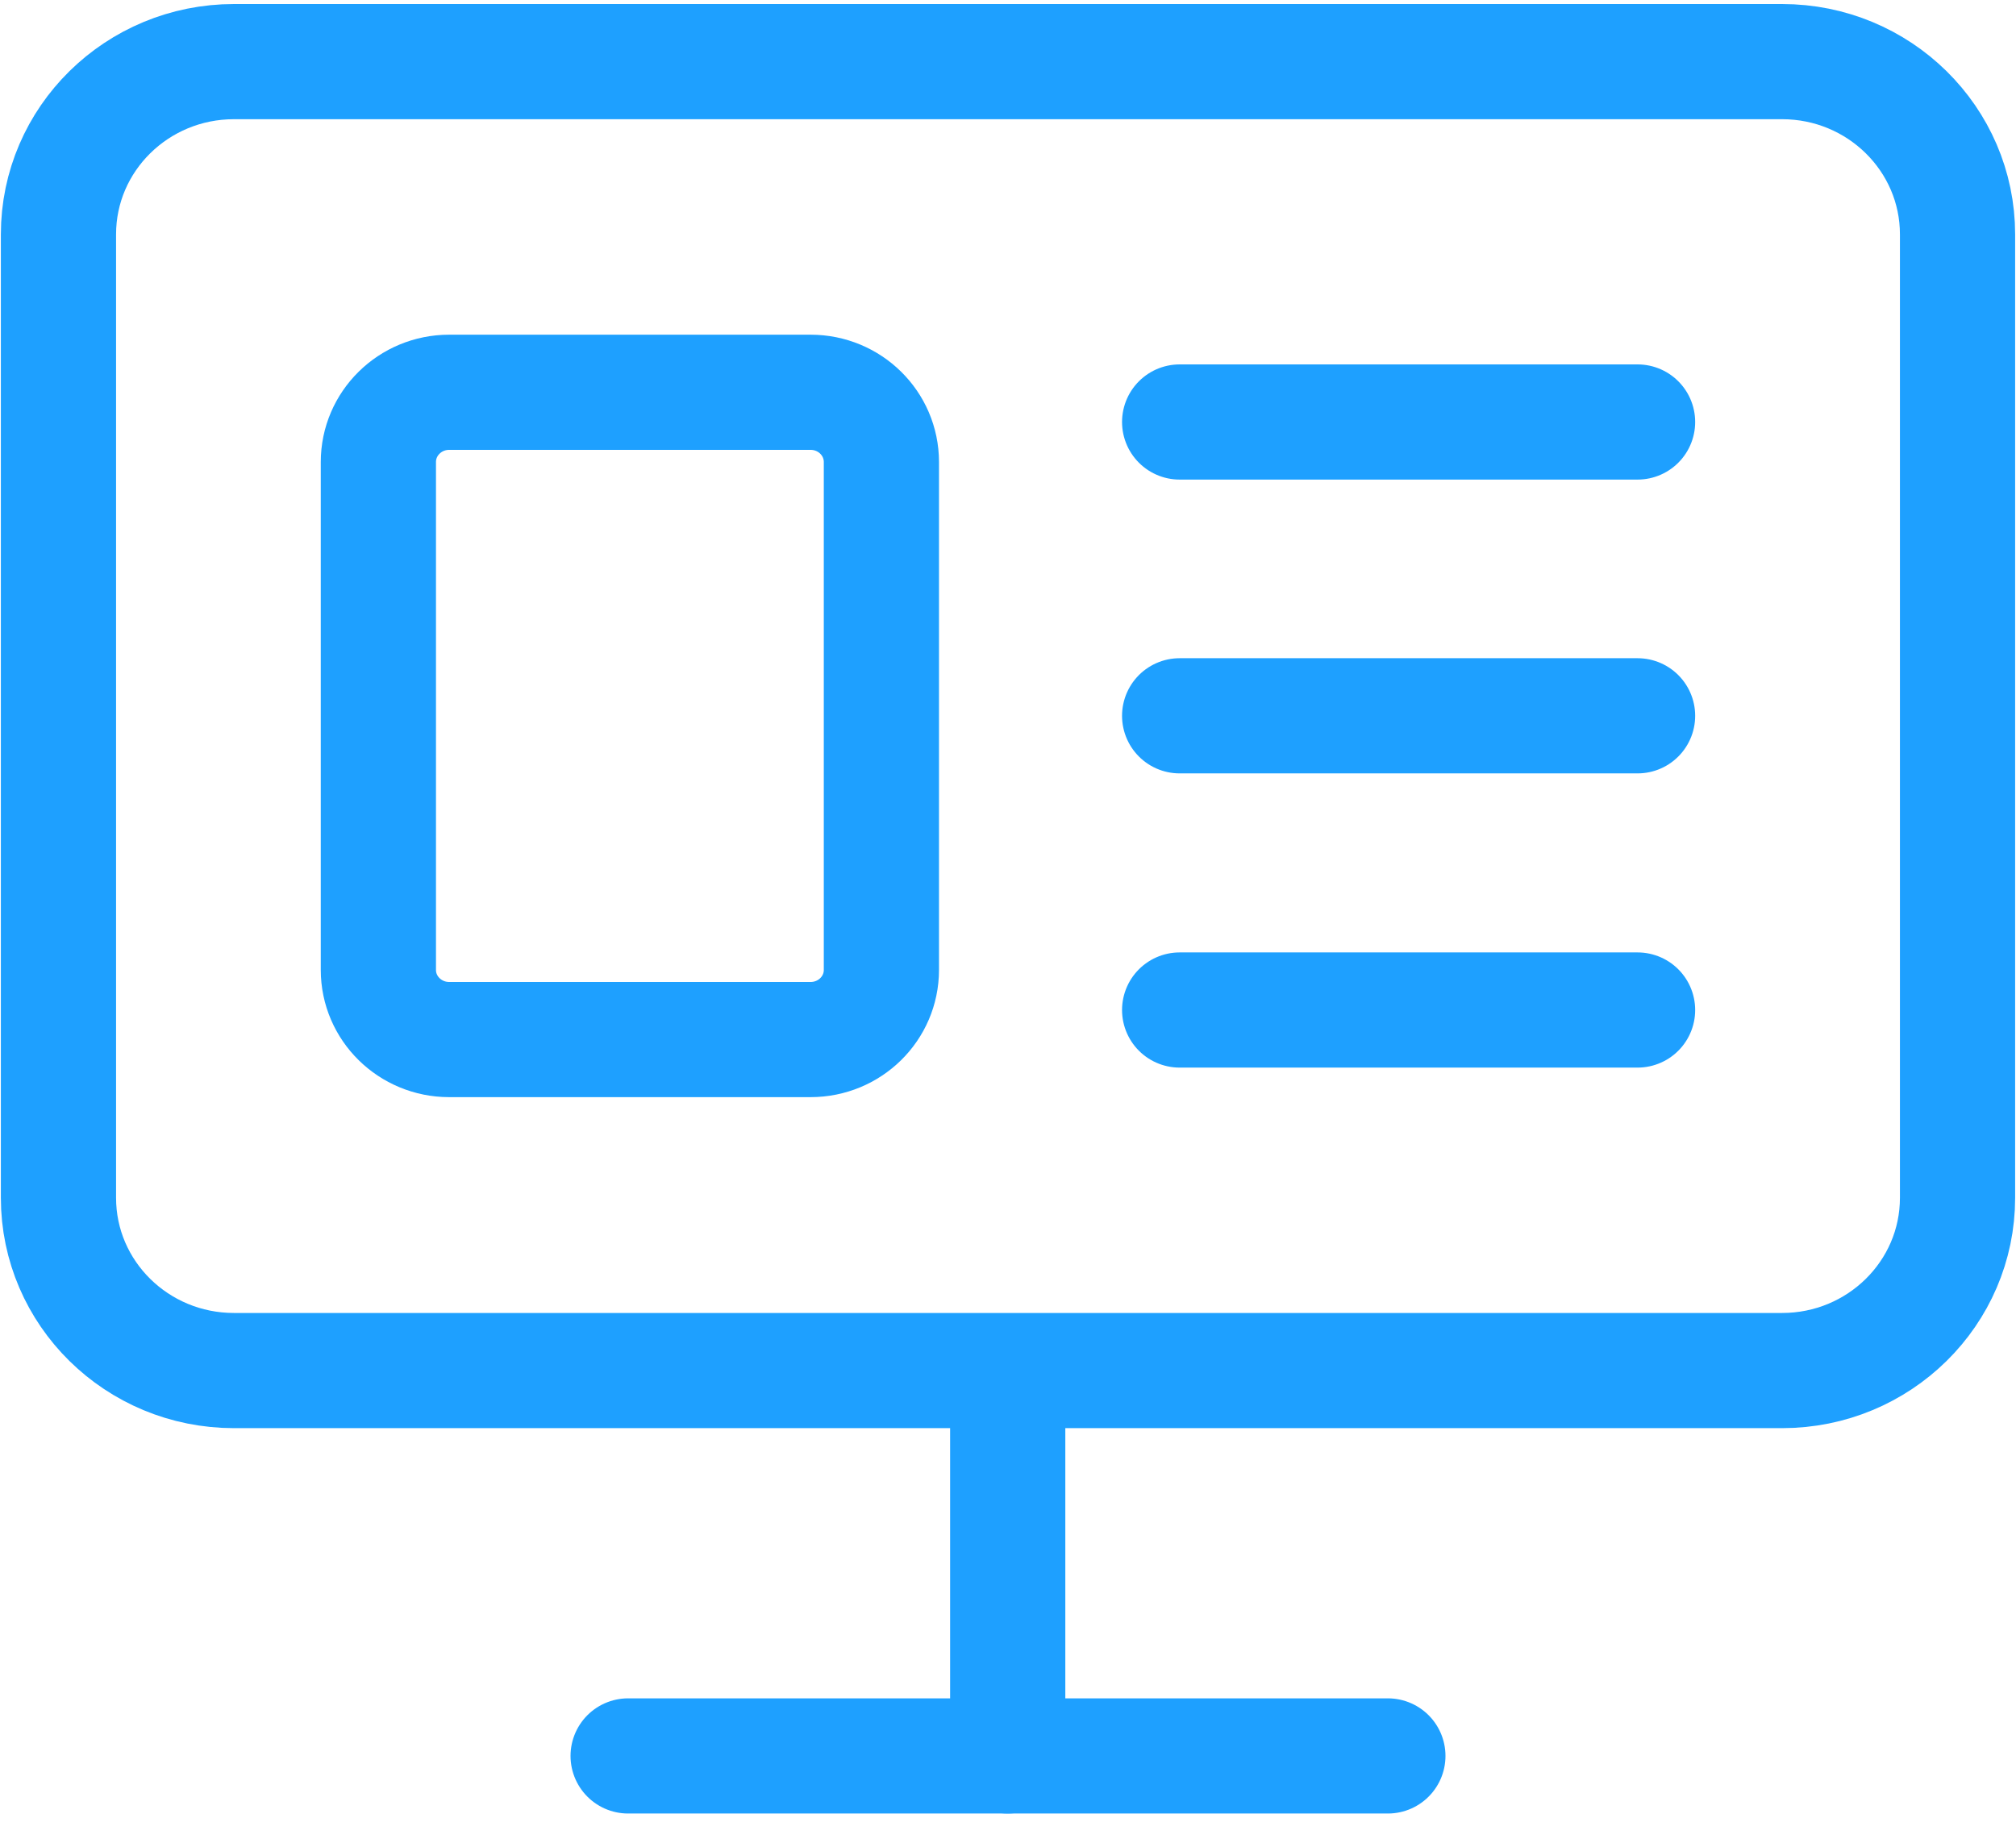
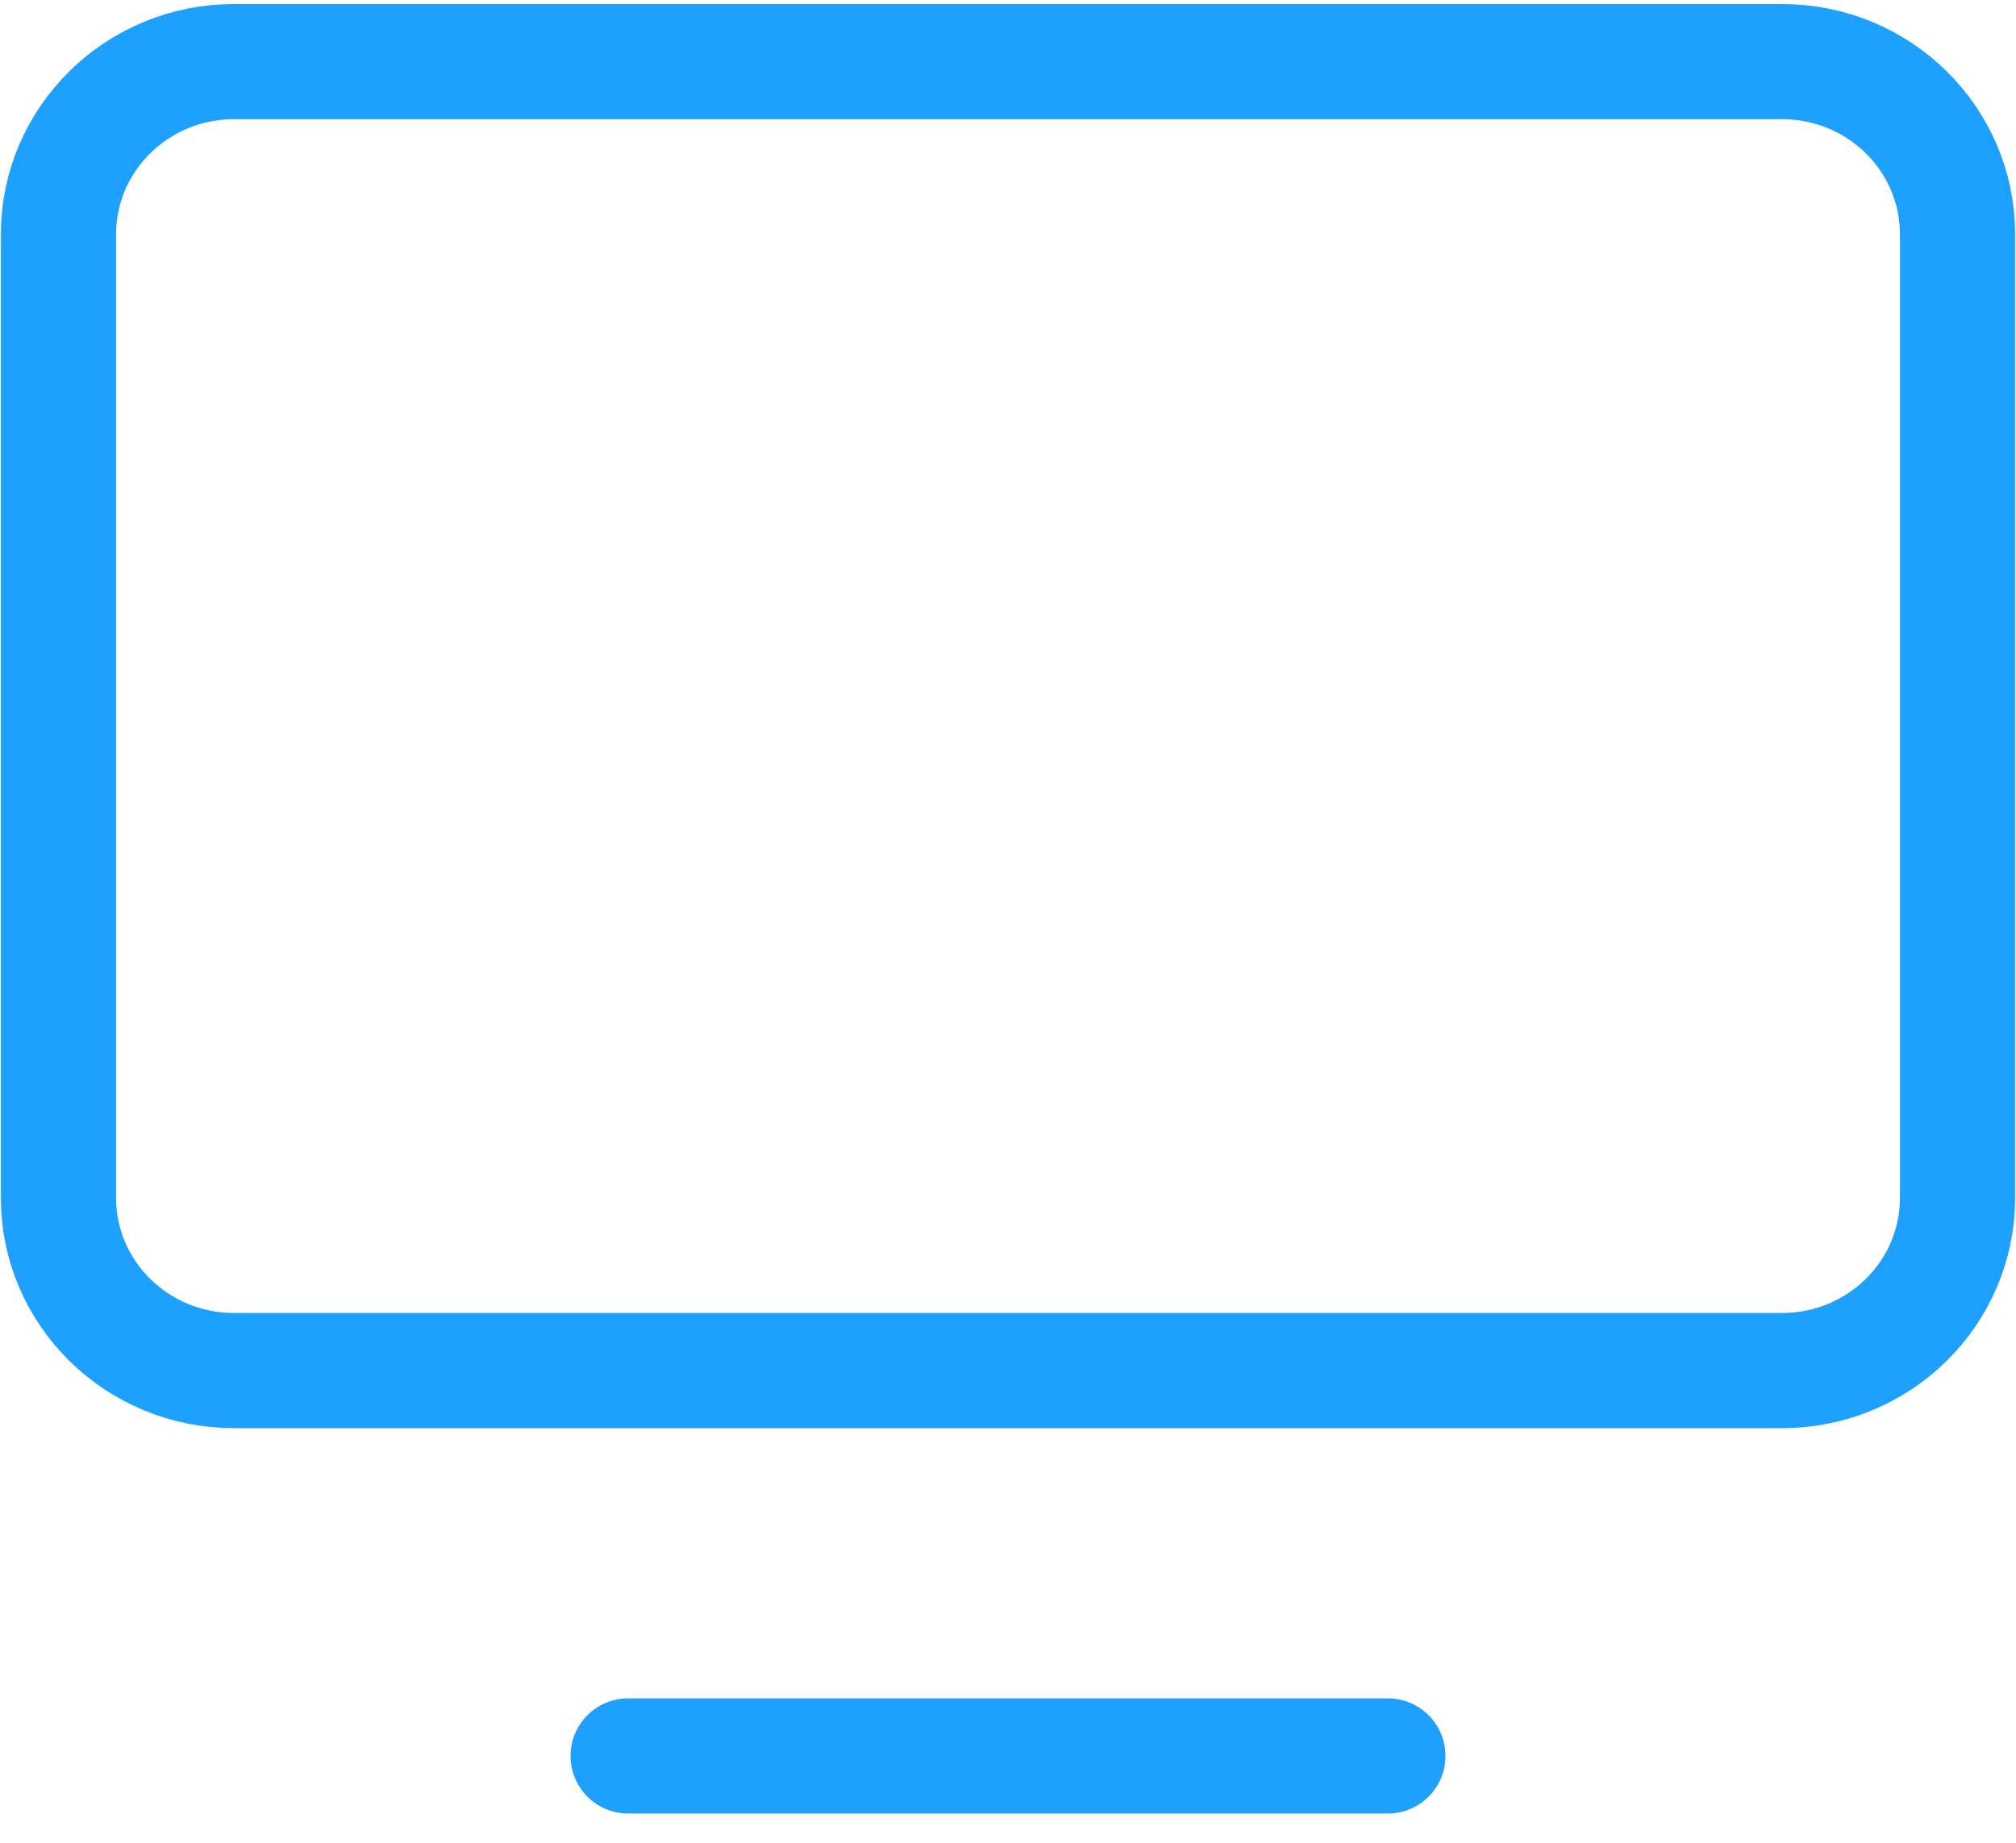
<svg xmlns="http://www.w3.org/2000/svg" width="35" height="32" viewBox="0 0 35 32" fill="none">
  <path d="M30.939 1.07H4.062C2.379 1.07 1.015 2.413 1.015 4.07V20.8C1.015 22.457 2.379 23.8 4.062 23.8H30.939C32.621 23.8 33.985 22.457 33.985 20.8V4.07C33.985 2.413 32.621 1.07 30.939 1.07Z" stroke="#1EA0FF" stroke-width="2" stroke-linecap="round" stroke-linejoin="round" />
  <path d="M10.905 30.492H24.095" stroke="#1EA0FF" stroke-width="2" stroke-linecap="round" stroke-linejoin="round" />
-   <path d="M17.495 23.992V30.492" stroke="#1EA0FF" stroke-width="2" stroke-linecap="round" stroke-linejoin="round" />
-   <path d="M20.48 7.328H28.43" stroke="#1EA0FF" stroke-width="2" stroke-linecap="round" stroke-linejoin="round" />
-   <path d="M20.48 12.43H28.43" stroke="#1EA0FF" stroke-width="2" stroke-linecap="round" stroke-linejoin="round" />
-   <path d="M20.48 17.539H28.43" stroke="#1EA0FF" stroke-width="2" stroke-linecap="round" stroke-linejoin="round" />
-   <path d="M14.073 6.812H7.798C7.12 6.812 6.569 7.354 6.569 8.023V16.843C6.569 17.511 7.12 18.052 7.798 18.052H14.073C14.752 18.052 15.302 17.511 15.302 16.843V8.023C15.302 7.354 14.752 6.812 14.073 6.812Z" stroke="#1EA0FF" stroke-width="2" stroke-linecap="round" stroke-linejoin="round" />
</svg>